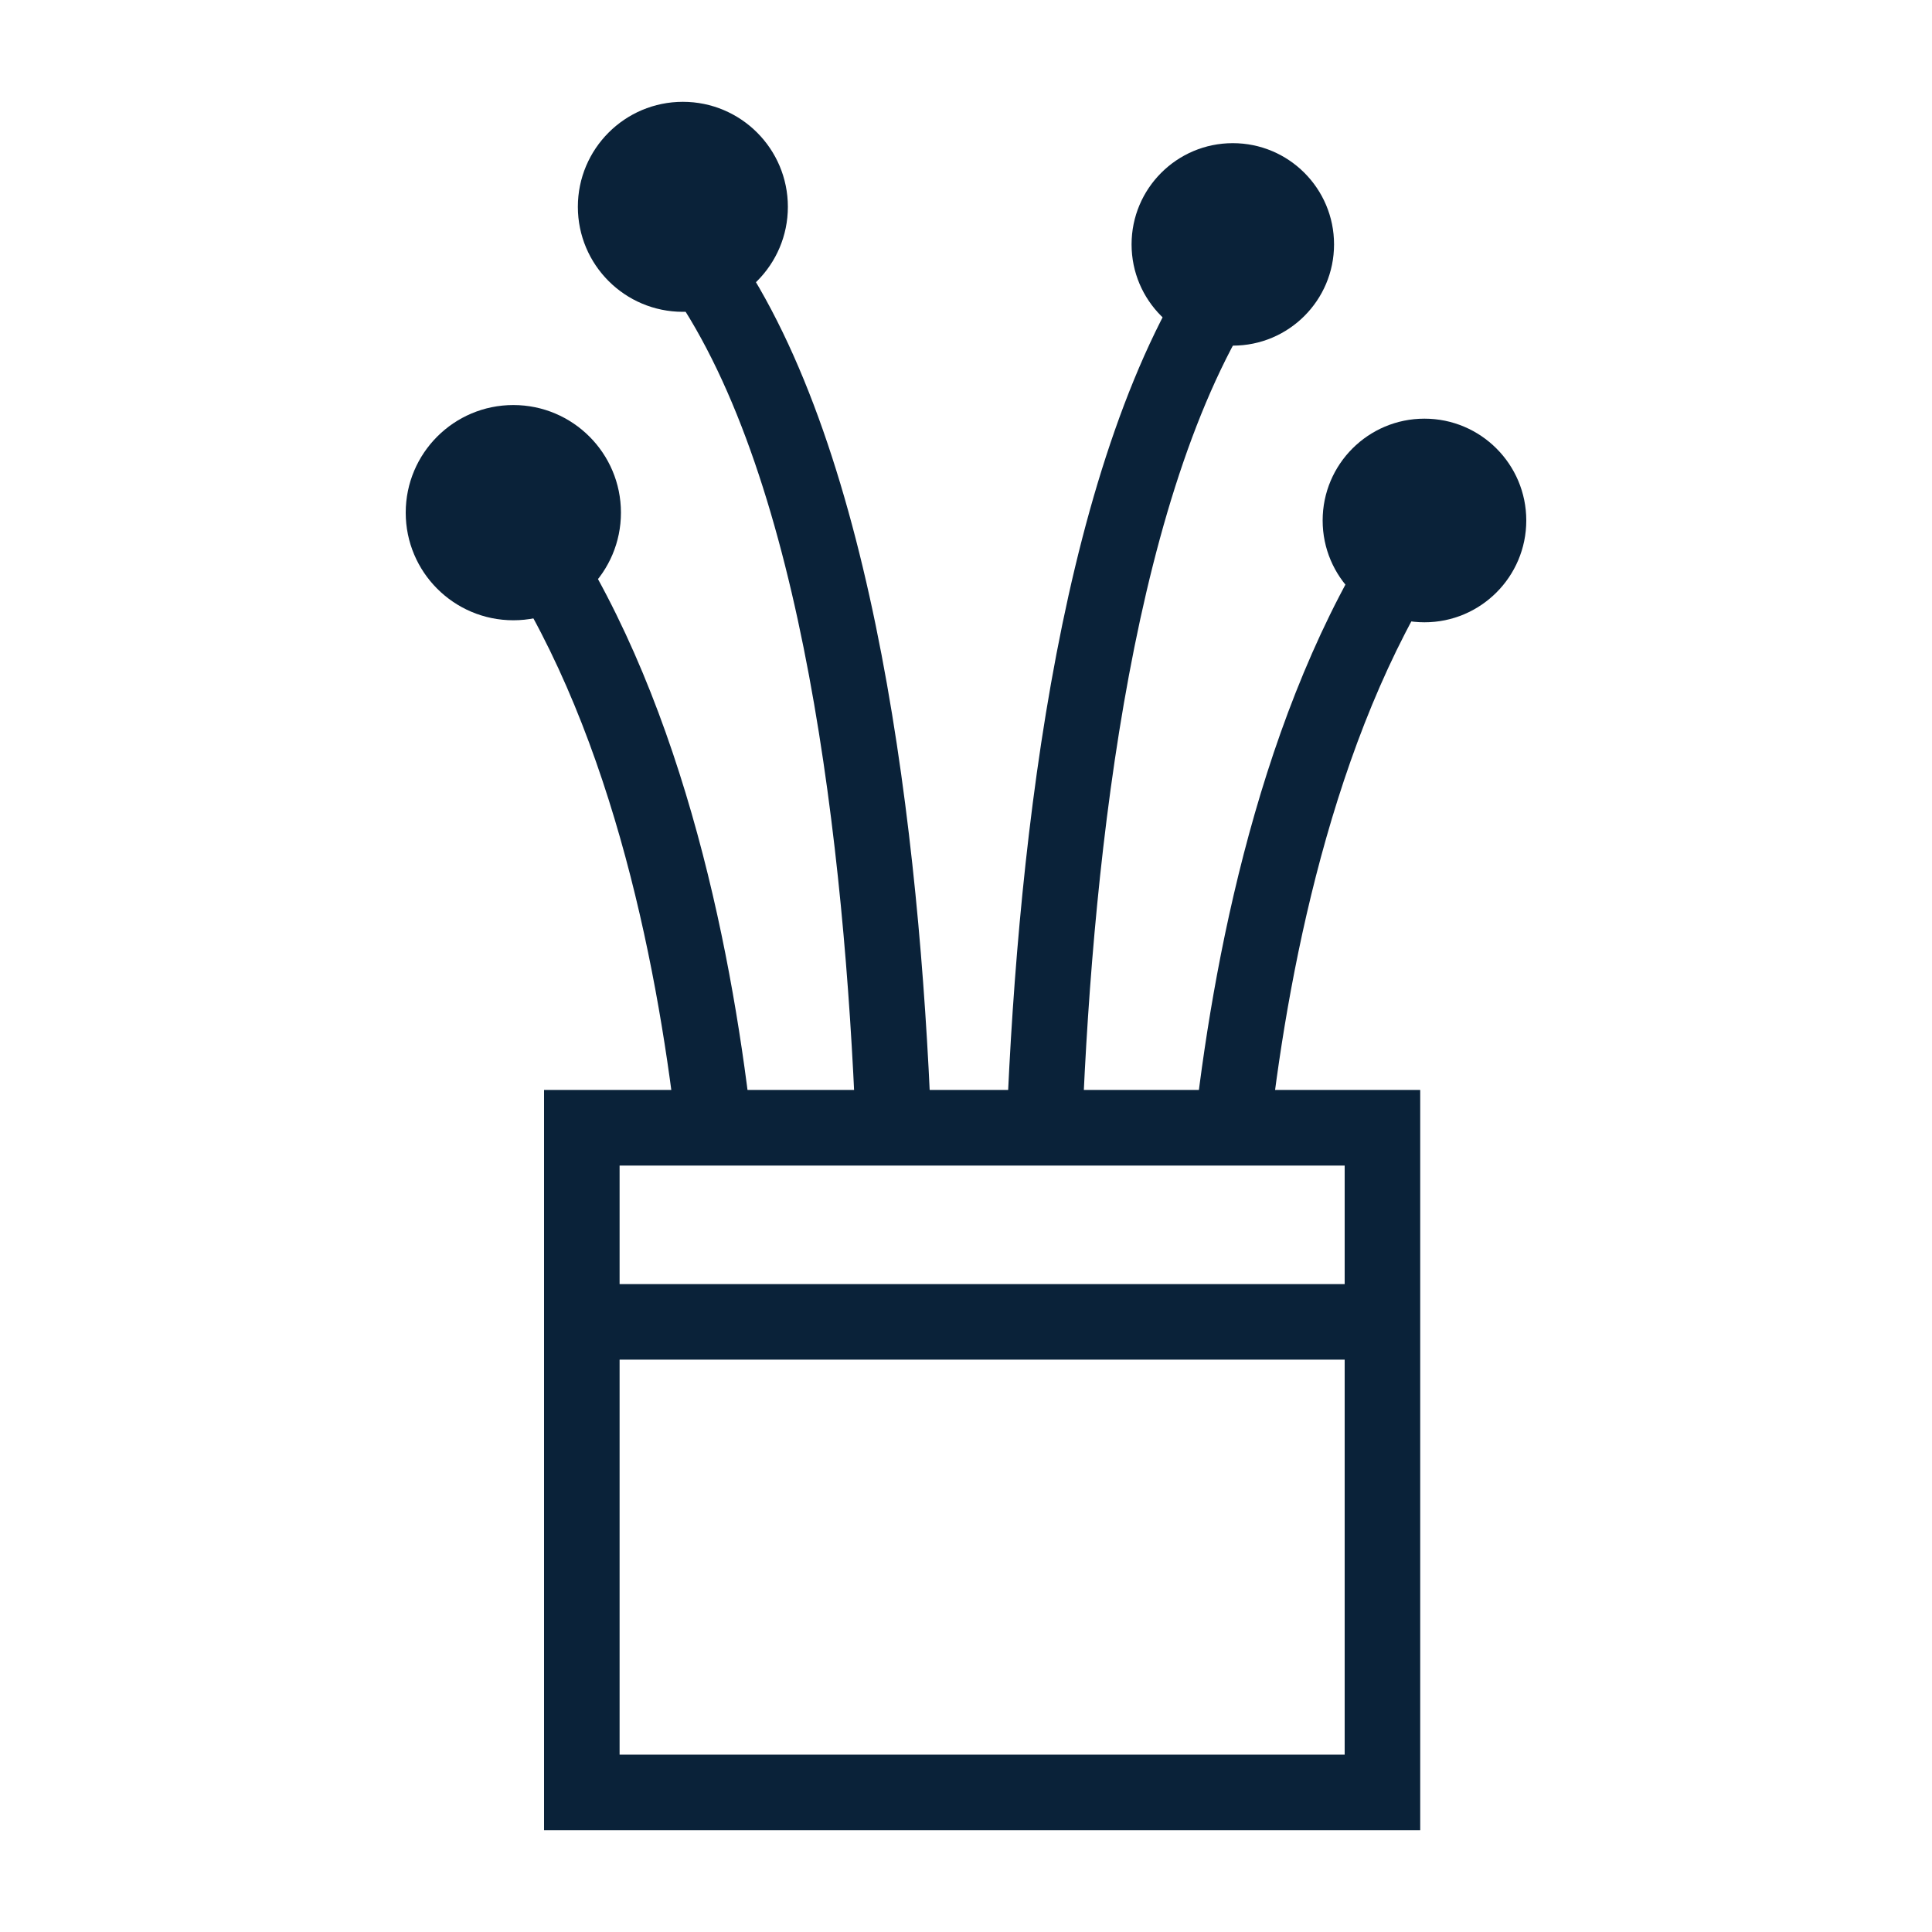
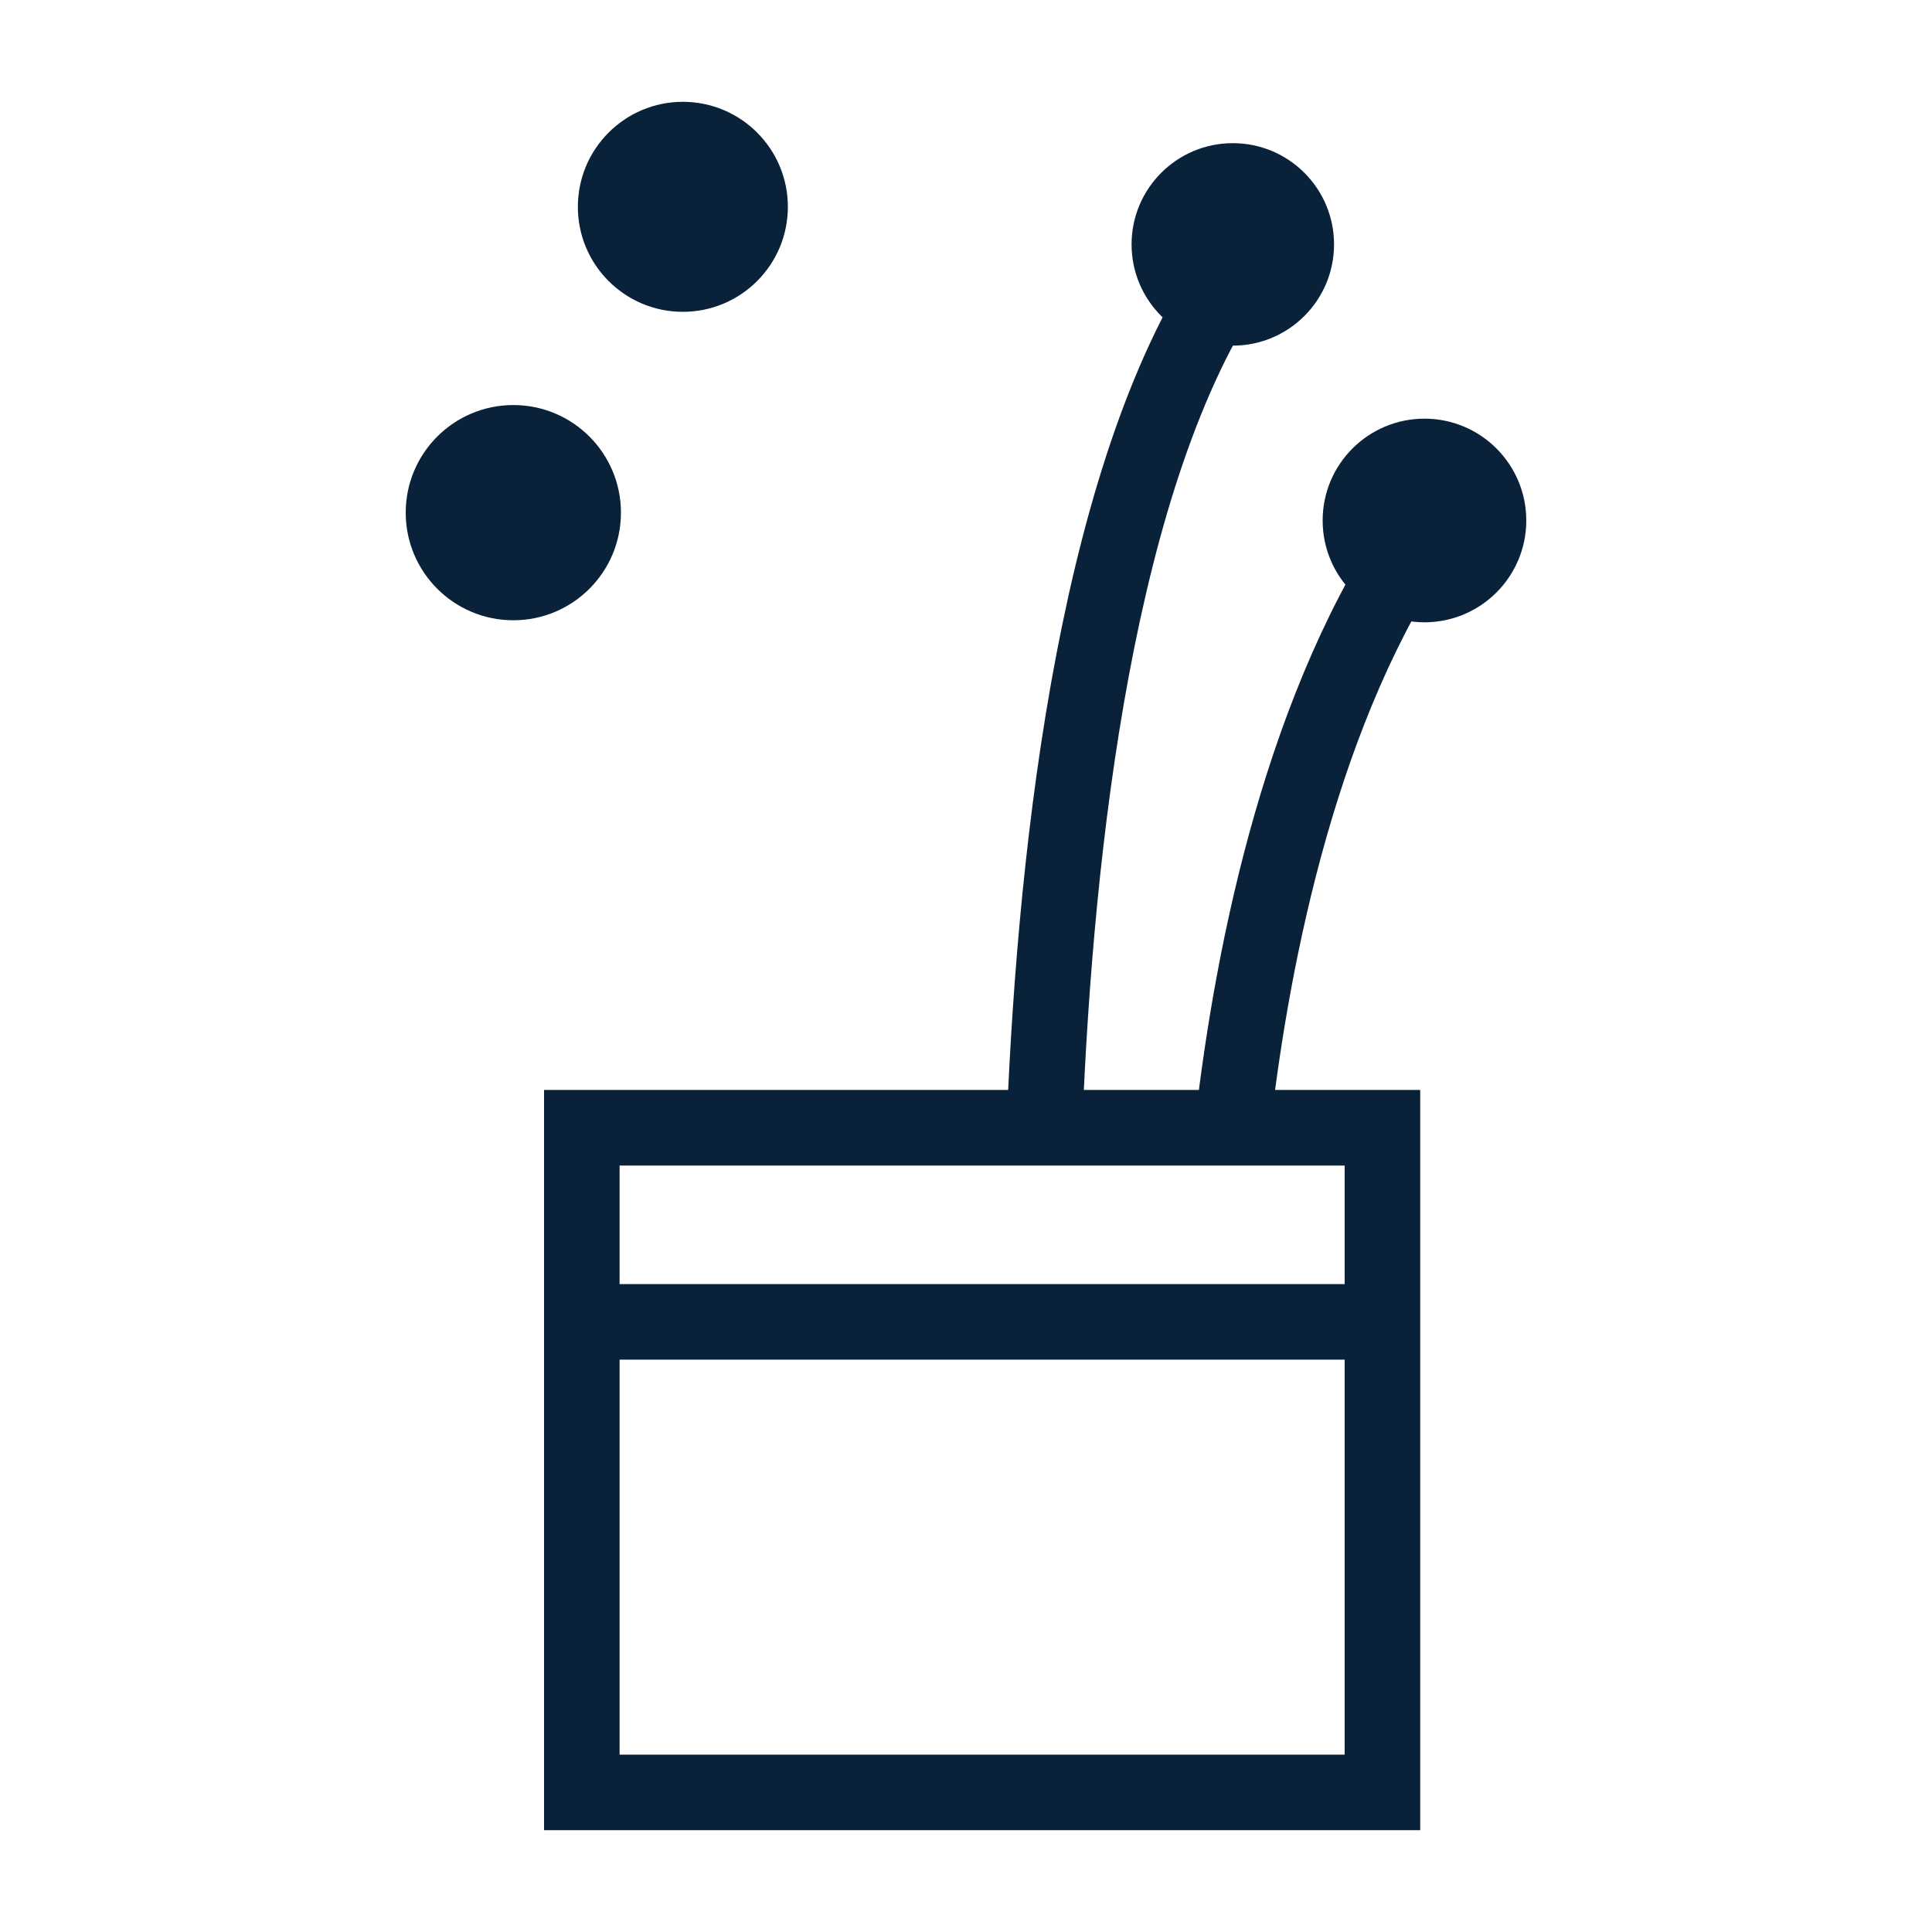
<svg xmlns="http://www.w3.org/2000/svg" id="Layer_1" viewBox="0 0 200 200">
  <defs>
    <style>.cls-1{fill:#0a2239;}</style>
  </defs>
-   <path class="cls-1" d="M69.99,116.81c-2.05-17.73-7.03-42.52-19.16-59.96l6.42-4.46c13.06,18.77,18.36,44.9,20.51,63.53l-7.77,.9Z" />
  <path class="cls-1" d="M131.5,116.84l-7.77-.9c2.15-18.63,7.45-44.78,20.51-63.55l6.42,4.46c-12.13,17.44-17.12,42.24-19.16,59.98Z" />
  <path class="cls-1" d="M112.03,116.4l-7.81-.32c1.2-29.59,5.71-69.3,20.42-90.44l6.42,4.46c-13.63,19.59-17.87,57.74-19.02,86.3Z" />
-   <path class="cls-1" d="M88.58,116.55c-1.15-28.61-5.38-66.83-19.03-86.45l6.42-4.46c14.72,21.17,19.23,60.95,20.42,90.6l-7.81,.32Z" />
  <circle class="cls-1" cx="70.69" cy="21.41" r="10.87" />
  <circle class="cls-1" cx="53.14" cy="53.07" r="11.14" />
  <circle class="cls-1" cx="127.62" cy="25.3" r="10.48" />
  <circle class="cls-1" cx="147.46" cy="53.88" r="10.54" />
  <path class="cls-1" d="M147.02,189.46H56.32V112.83h90.7v76.62Zm-82.88-7.82h75.06v-60.98H64.14v60.98Z" />
  <rect class="cls-1" x="60.29" y="132.93" width="82.05" height="7.82" />
</svg>